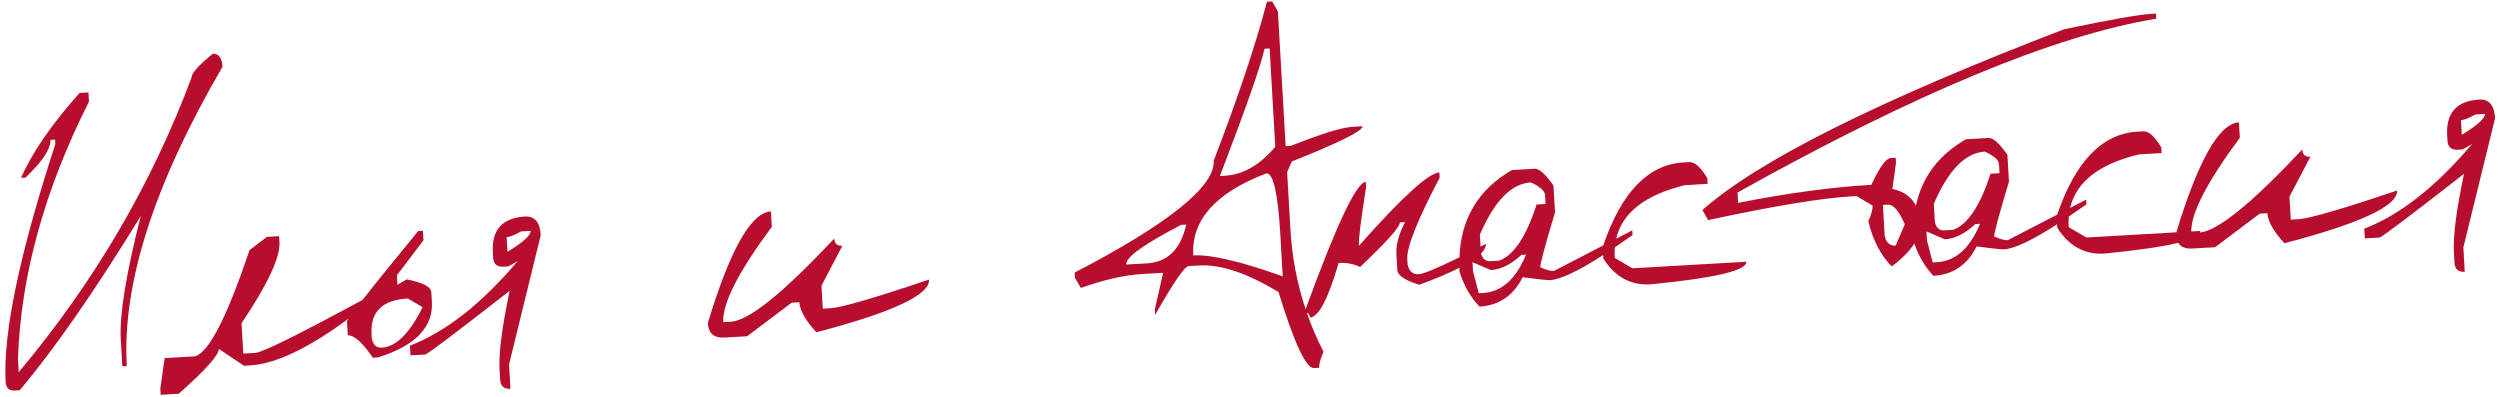
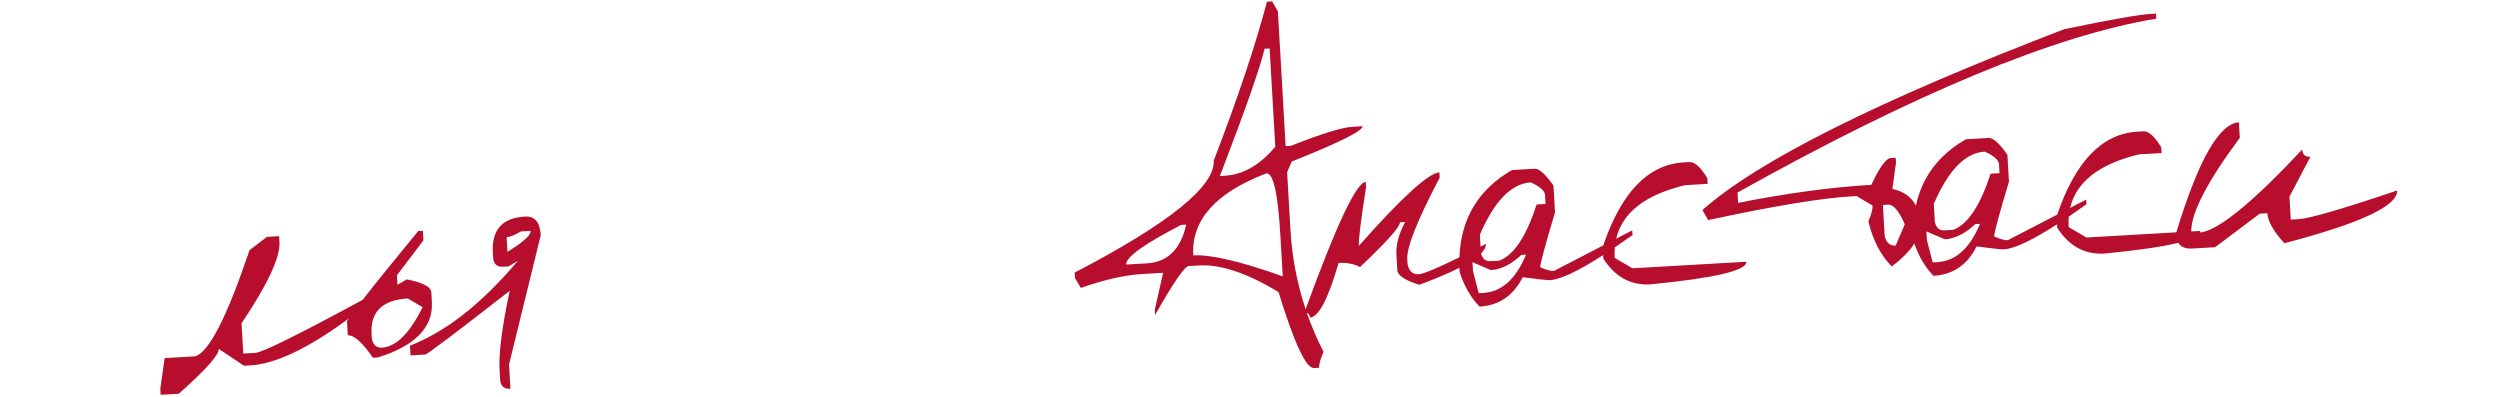
<svg xmlns="http://www.w3.org/2000/svg" width="252" height="40" viewBox="0 0 252 40" fill="none">
-   <path d="M22.428 6.735C22.376 5.82 22.049 5.38 21.449 5.415C19.997 6.608 19.283 7.409 19.307 7.818C15.282 18.58 9.476 28.479 1.888 37.515L1.811 36.164C2.096 27.78 4.482 19.139 8.97 10.24L8.917 9.319L8.016 9.37C5.224 12.502 3.258 15.354 2.119 17.926L2.569 17.9C4.296 16.253 5.134 14.986 5.083 14.099L5.554 14.072L5.58 14.523C1.959 25.631 0.289 33.629 0.569 38.515C0.604 39.116 0.921 39.399 1.522 39.364L1.993 39.337C5.53 35.122 9.597 29.267 14.192 21.772C12.706 27.609 12.033 31.749 12.174 34.192L12.33 36.915L12.78 36.89C12.305 28.618 15.521 18.567 22.428 6.735Z" fill="#B70E2D" />
  <path fill-rule="evenodd" clip-rule="evenodd" d="M28.135 23.806L26.907 23.876L25.155 25.21C22.874 31.982 21.038 35.553 19.649 35.92L16.598 36.095L16.159 39.181L16.195 39.795L18.017 39.691C20.74 37.275 22.084 35.766 22.05 35.166L24.592 36.868L25.206 36.833C27.77 36.686 31.082 35.112 35.144 32.112C35.077 32.21 35.021 32.296 34.976 32.369L35.058 33.802C35.686 33.766 36.531 34.519 37.591 36.06L38.083 36.032C41.863 34.856 43.68 32.985 43.533 30.419L43.477 29.457C43.446 28.911 42.62 28.479 40.999 28.161L40.066 28.708L40.01 27.746L42.684 24.223L42.628 23.261L42.157 23.288C39.638 26.349 37.769 28.663 36.55 30.228C30.046 33.749 26.445 35.529 25.75 35.569L24.522 35.64L24.346 32.589C26.983 28.658 28.258 25.935 28.17 24.42L28.135 23.806ZM37.481 34.136L37.454 33.665C37.325 31.426 38.544 30.233 41.11 30.086L42.599 30.966C41.285 33.602 39.918 34.961 38.498 35.043C37.952 35.074 37.613 34.772 37.481 34.136Z" fill="#B70E2D" />
  <path fill-rule="evenodd" clip-rule="evenodd" d="M54.508 23.708C54.433 22.398 53.904 21.771 52.921 21.828C50.628 21.959 49.547 23.172 49.679 25.465L49.707 25.956C49.745 26.611 50.091 26.92 50.747 26.883L51.238 26.854L52.193 26.306C48.55 30.61 44.927 33.455 41.323 34.839L41.38 35.822L42.854 35.737C43.058 35.726 45.9 33.584 51.379 29.311C50.602 32.957 50.262 35.613 50.358 37.278L50.414 38.261C50.452 38.916 50.798 39.225 51.453 39.187L51.312 36.73L54.508 23.708ZM51.153 25.38L51.069 23.906C51.41 23.886 51.892 23.694 52.514 23.33L53.497 23.273C53.496 23.726 52.715 24.428 51.153 25.38Z" fill="#B70E2D" />
-   <path d="M77.798 22.864L77.709 21.308C75.703 21.423 73.583 25.174 71.351 32.56C71.41 33.597 71.959 34.086 72.996 34.027L75.309 33.894L79.799 30.514L80.577 30.469C80.624 31.288 81.195 32.296 82.291 33.493C89.955 31.491 93.742 29.72 93.653 28.177C88.132 30.042 84.819 31.006 83.713 31.069L82.935 31.114L82.802 28.8L84.913 24.776C84.394 24.806 84.12 24.562 84.09 24.043C78.955 29.528 75.486 32.322 73.685 32.426L72.907 32.471C72.799 30.601 74.43 27.398 77.798 22.864Z" fill="#B70E2D" />
  <path fill-rule="evenodd" clip-rule="evenodd" d="M128.813 1.158L128.241 0.144L127.709 0.174C126.563 4.54 124.774 9.881 122.343 16.197C122.491 18.776 117.818 22.537 108.324 27.478L108.355 28.011L108.947 29.024C111.31 28.19 113.378 27.722 115.152 27.62L117.241 27.5L116.406 31.204L116.437 31.737C118.29 28.481 119.415 26.841 119.81 26.819L120.855 26.759C123.052 26.632 125.726 27.526 128.876 29.441C130.459 34.595 131.654 37.148 132.459 37.102L132.971 37.073C132.95 36.704 133.097 36.169 133.413 35.466C132.756 34.186 132.194 32.875 131.727 31.532C131.924 31.59 132.03 31.75 132.045 32.011C132.919 31.961 133.881 30.125 134.933 26.505C135.738 26.458 136.458 26.595 137.093 26.915C139.795 24.363 141.133 22.862 141.107 22.411L141.639 22.381C140.996 23.582 140.703 24.667 140.758 25.636L140.85 27.233C140.88 27.765 141.621 28.257 143.071 28.707C144.721 28.094 146.067 27.522 147.108 26.991C147.113 27.128 147.119 27.267 147.127 27.406C147.578 28.818 148.247 29.985 149.135 30.906C151.101 30.793 152.551 29.806 153.484 27.945C155.085 28.154 156.001 28.252 156.233 28.239C157.282 28.179 159.069 27.337 161.595 25.713L161.615 26.061C162.789 27.91 164.373 28.778 166.366 28.663C172.862 28.03 176.084 27.27 176.033 26.383L164.547 27.043L162.762 25.995C162.741 25.629 162.745 25.276 162.774 24.935C163.338 24.554 163.933 24.14 164.559 23.694L164.532 23.223L162.912 24.061C163.52 21.441 165.829 19.642 169.838 18.666L172.131 18.534L172.099 17.961C171.432 16.849 170.826 16.308 170.28 16.34L169.707 16.373C166.143 16.577 163.443 19.365 161.61 24.735L156.632 27.312C156.305 27.331 155.845 27.207 155.255 26.939C155.237 26.625 155.734 24.782 156.745 21.41L156.59 18.708C155.784 17.549 155.149 16.983 154.685 17.009L152.412 17.14C149.031 19.081 147.264 22.012 147.111 25.934C144.853 27.046 143.486 27.615 143.01 27.643C142.409 27.677 142.034 27.343 141.884 26.639L141.853 26.107C141.785 24.919 142.874 22.186 145.121 17.908L145.09 17.376C143.999 17.439 141.292 19.908 136.971 24.785C136.934 24.144 137.177 22.171 137.699 18.869L137.668 18.336C136.725 18.39 134.704 22.669 131.605 31.172C130.745 28.591 130.234 25.896 130.072 23.086L129.743 17.353L130.215 16.279C134.995 14.374 137.371 13.19 137.345 12.726L136.3 12.786C135.249 12.847 133.191 13.485 130.125 14.702L129.592 14.733L128.813 1.158ZM149.292 25.547C149.633 25.202 149.794 24.881 149.777 24.584C149.595 24.678 149.415 24.77 149.24 24.861L149.171 23.653C150.633 20.255 152.346 18.5 154.312 18.387C155.24 18.813 155.716 19.237 155.741 19.66L155.792 20.561L154.892 20.613C153.857 23.822 152.603 25.709 151.129 26.273L150.228 26.324C149.744 26.352 149.432 26.093 149.292 25.547ZM122.966 17.743C125.563 10.979 127.063 6.702 127.467 4.913L127.979 4.883L128.548 14.793C126.997 16.635 125.307 17.608 123.478 17.713L122.966 17.743ZM129.299 27.855C125.062 26.346 122.057 25.642 120.283 25.744C120.078 22.181 122.535 19.424 127.655 17.473C128.351 17.433 128.819 19.502 129.059 23.678L129.299 27.855ZM115.604 26.547L113.516 26.666C113.474 25.929 115.321 24.598 119.059 22.671L119.57 22.642C119.015 25.125 117.693 26.427 115.604 26.547ZM148.426 26.428L150.28 27.225C151.29 27.167 152.315 26.656 153.355 25.693L153.826 25.666C152.804 28.135 151.365 29.422 149.508 29.529L149.058 29.555L148.478 27.329L148.426 26.428Z" fill="#B70E2D" />
  <path fill-rule="evenodd" clip-rule="evenodd" d="M217.325 1.371L216.814 1.4C215.585 1.471 212.664 1.988 208.049 2.951C189.344 10.134 177.197 16.206 171.607 21.17L172.179 22.185C178.78 20.765 183.596 19.968 186.626 19.794L187.138 19.764L188.754 20.719C188.775 21.088 188.634 21.616 188.332 22.305C188.783 24.209 189.569 25.726 190.688 26.853C191.731 26.07 192.49 25.302 192.966 24.548C193.415 25.85 194.057 26.935 194.894 27.802C196.859 27.689 198.309 26.702 199.243 24.841C200.843 25.05 201.76 25.148 201.992 25.135C203.04 25.075 204.827 24.233 207.353 22.61L207.373 22.957C208.548 24.806 210.131 25.674 212.124 25.56C215.479 25.233 217.961 24.872 219.57 24.477C219.832 24.899 220.299 25.09 220.971 25.052L223.284 24.919L227.774 21.538L228.552 21.494C228.599 22.313 229.17 23.321 230.266 24.518C237.929 22.516 241.717 20.744 241.628 19.202C236.107 21.067 232.793 22.031 231.688 22.094L230.91 22.139L230.777 19.825L232.887 15.801C232.369 15.831 232.095 15.587 232.065 15.068C227.027 20.449 223.593 23.241 221.763 23.442C221.785 23.388 221.795 23.334 221.792 23.279L220.876 23.331C220.869 21.441 222.501 18.293 225.773 13.889L225.684 12.333C223.692 12.447 221.59 16.142 219.376 23.418L210.306 23.939L208.52 22.891C208.499 22.526 208.503 22.172 208.533 21.831C209.096 21.45 209.691 21.037 210.317 20.59L210.29 20.119L208.67 20.957C209.278 18.337 211.587 16.538 215.597 15.562L217.89 15.43L217.857 14.857C217.19 13.745 216.584 13.204 216.038 13.236L215.465 13.269C211.901 13.473 209.202 16.261 207.368 21.632L202.39 24.208C202.063 24.227 201.604 24.103 201.013 23.836C200.995 23.522 201.492 21.679 202.503 18.306L202.348 15.604C201.542 14.445 200.907 13.879 200.443 13.906L198.17 14.036C195.421 15.614 193.739 17.847 193.124 20.735C192.673 19.85 191.883 19.286 190.753 19.043L191.116 16.413L191.086 15.902L190.574 15.931C190.097 15.972 189.451 16.872 188.634 18.631C184.648 18.86 180.171 19.466 175.202 20.45L175.142 19.406C193.055 9.407 207.126 3.566 217.355 1.883L217.325 1.371ZM189.977 23.771L189.798 20.659L190.331 20.628C190.849 20.599 191.408 21.258 192.005 22.607L191.081 24.755C190.494 24.789 190.126 24.461 189.977 23.771ZM195.034 22.371L194.929 20.549C196.391 17.151 198.105 15.396 200.07 15.283C200.998 15.709 201.475 16.133 201.499 16.556L201.551 17.457L200.65 17.509C199.615 20.718 198.361 22.605 196.887 23.169L195.986 23.221C195.481 23.25 195.164 22.966 195.034 22.371ZM194.185 23.324L196.038 24.121C197.048 24.063 198.073 23.553 199.113 22.589L199.584 22.562C198.562 25.031 197.123 26.319 195.266 26.425L194.816 26.451L194.236 24.225L194.185 23.324Z" fill="#B70E2D" />
-   <path fill-rule="evenodd" clip-rule="evenodd" d="M251.503 11.918C251.427 10.607 250.898 9.981 249.916 10.037C247.623 10.169 246.542 11.381 246.674 13.674L246.702 14.166C246.739 14.821 247.086 15.13 247.741 15.092L248.232 15.064L249.187 14.516C245.545 18.82 241.922 21.664 238.318 23.049L238.374 24.031L239.848 23.947C240.053 23.935 242.895 21.793 248.374 17.52C247.597 21.167 247.257 23.823 247.352 25.488L247.409 26.471C247.446 27.126 247.793 27.434 248.448 27.397L248.307 24.94L251.503 11.918ZM248.148 13.589L248.063 12.115C248.404 12.096 248.886 11.904 249.509 11.539L250.492 11.483C250.49 11.935 249.709 12.637 248.148 13.589Z" fill="#B70E2D" />
</svg>